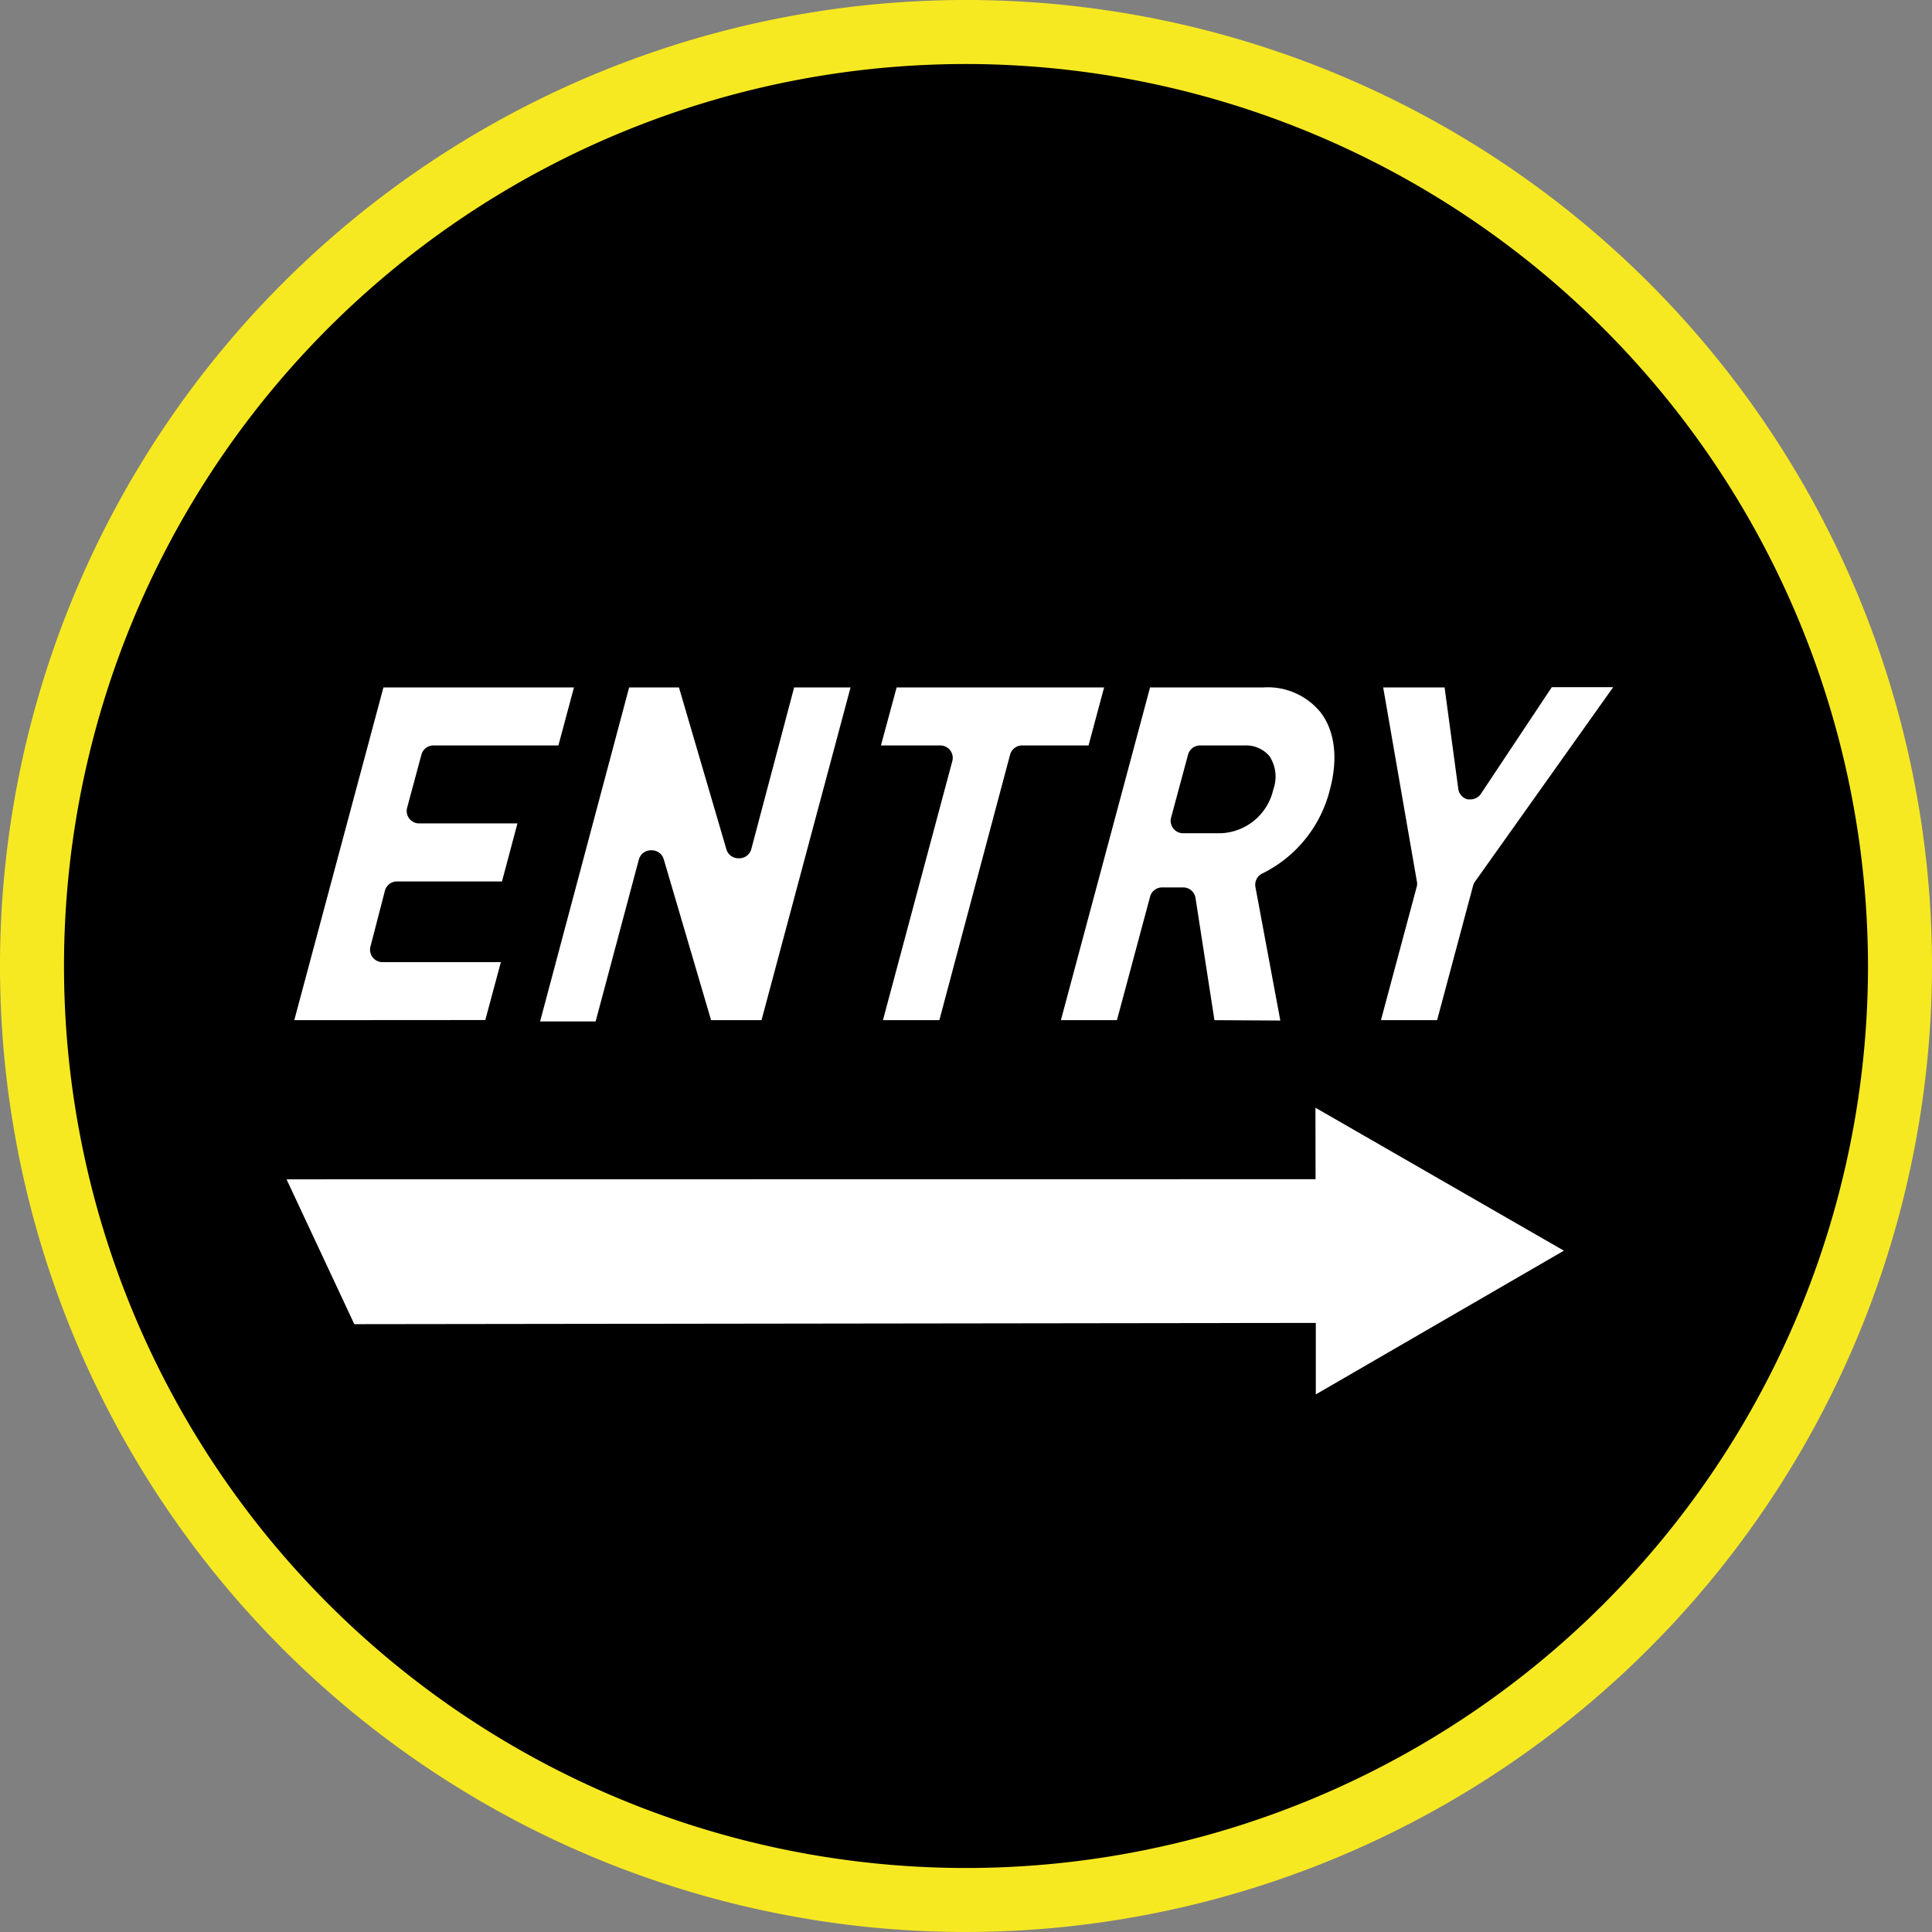
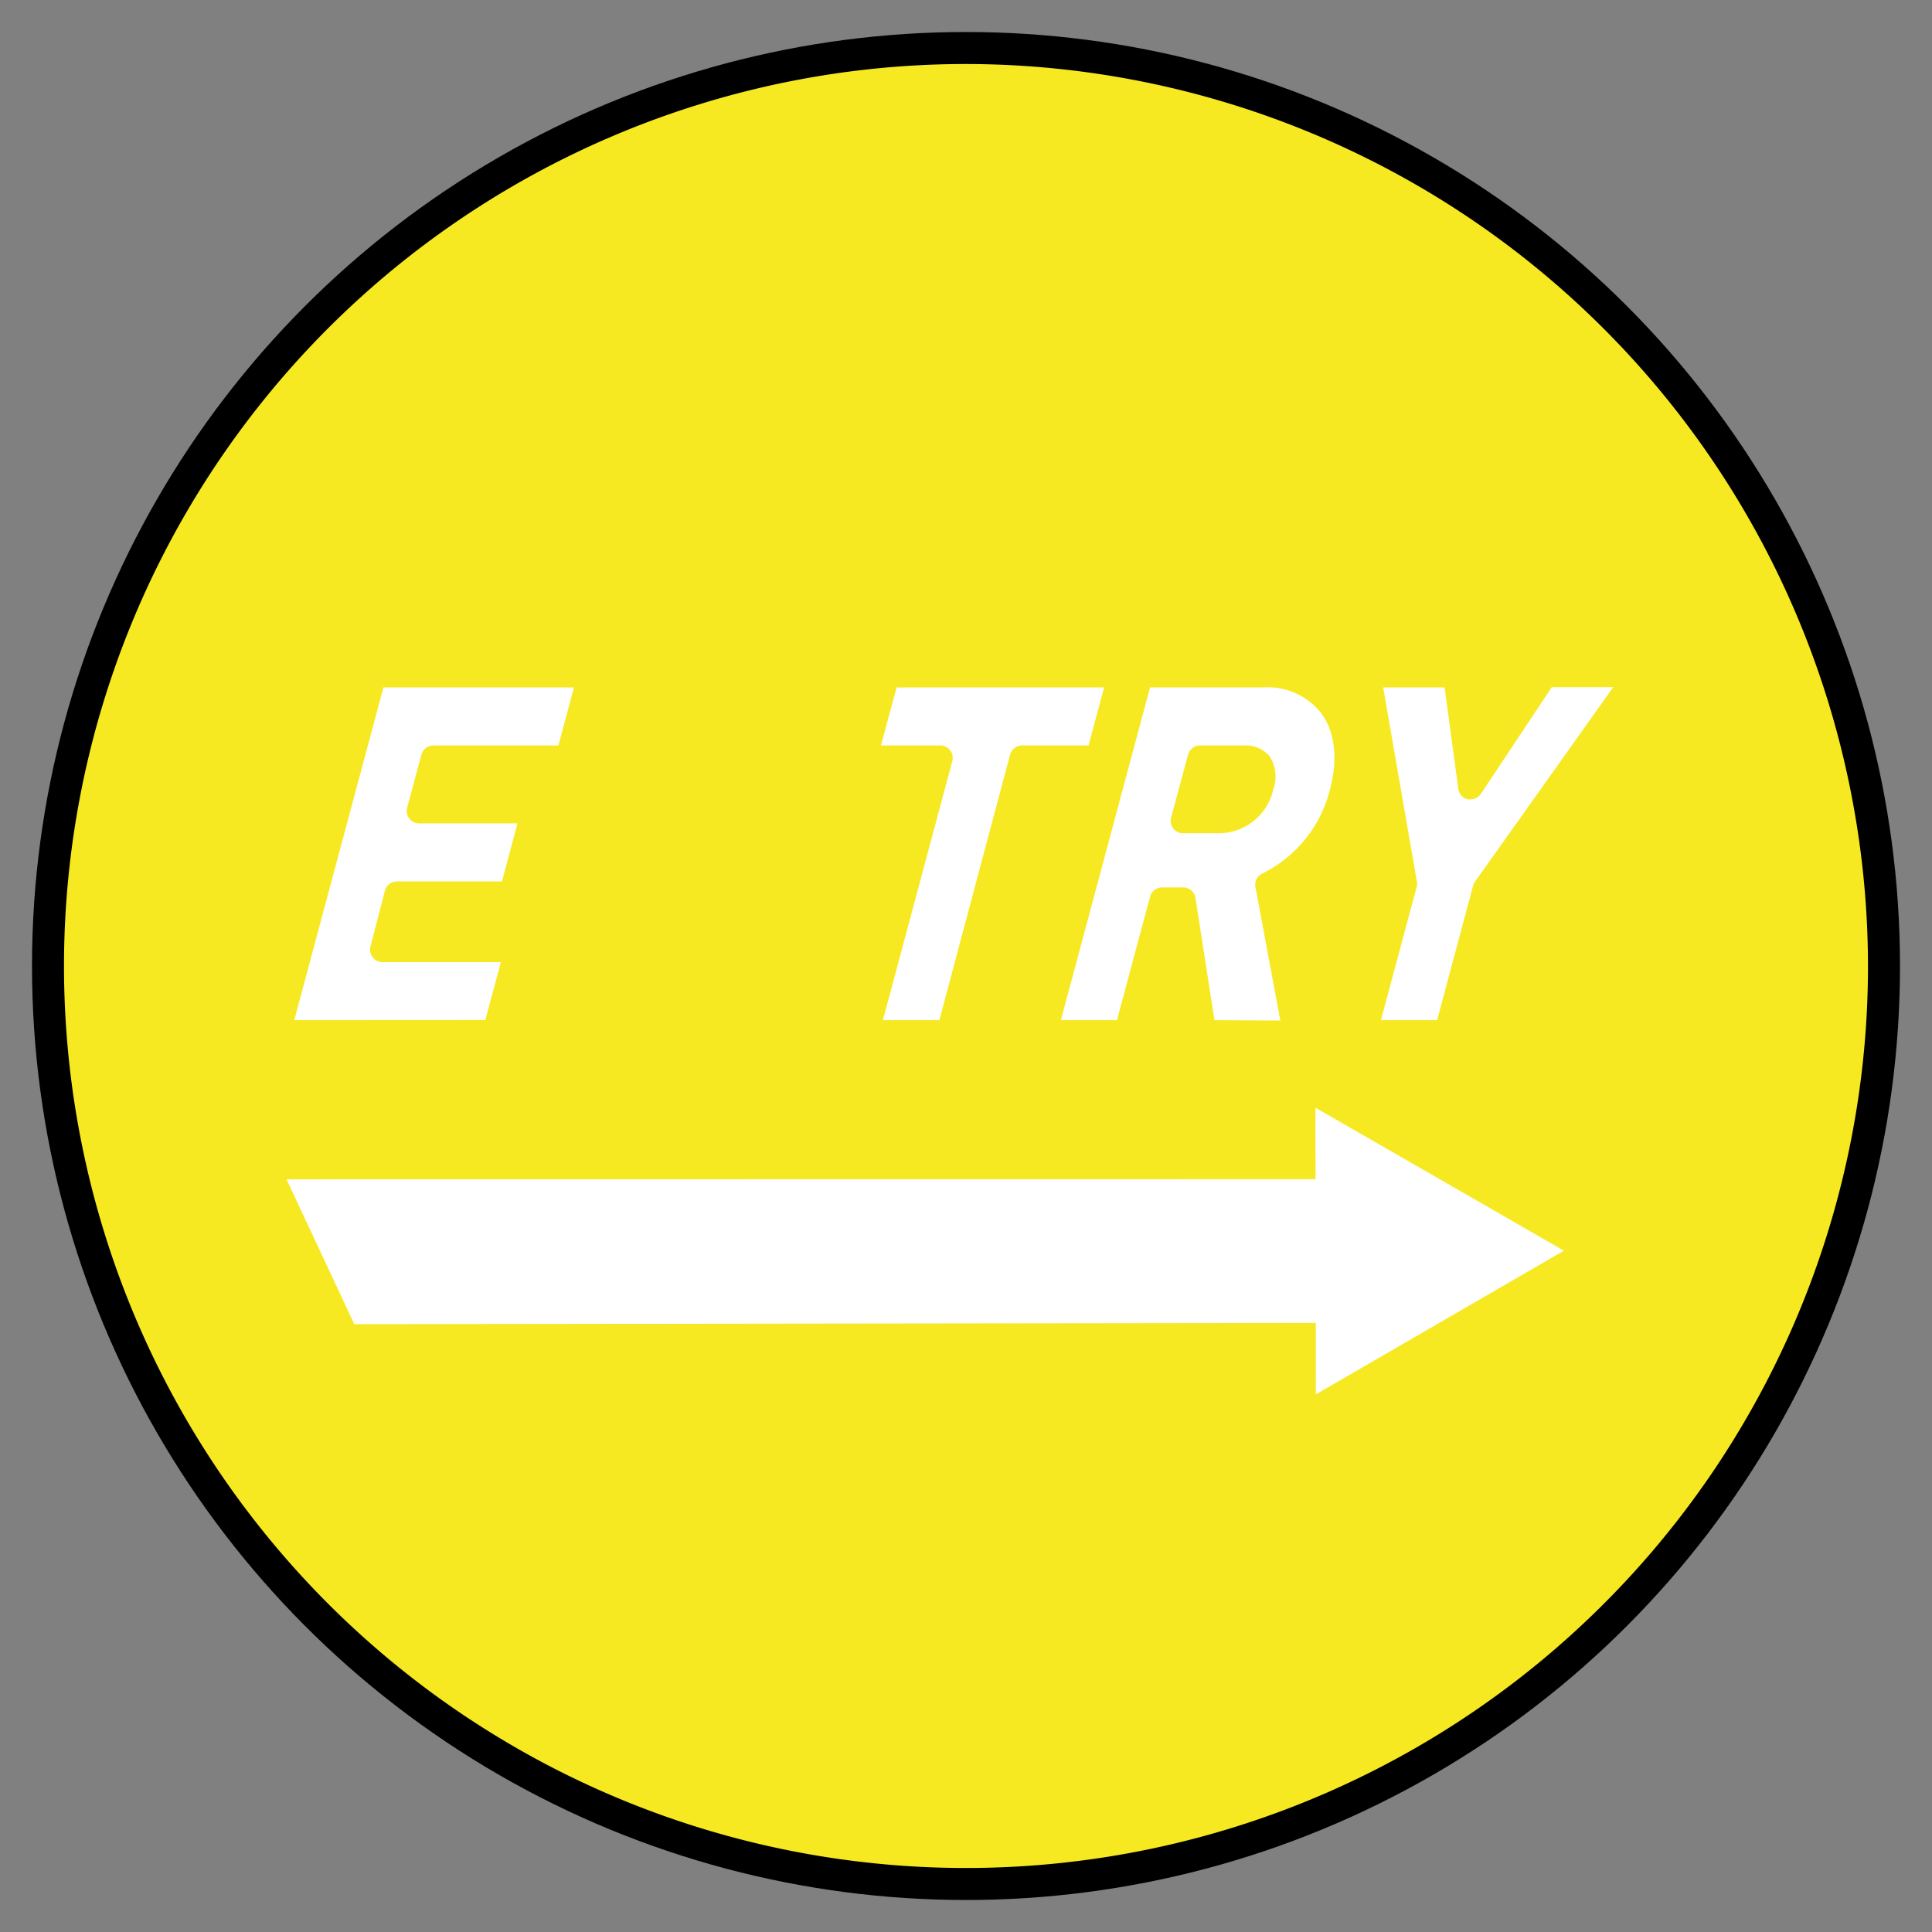
<svg xmlns="http://www.w3.org/2000/svg" width="155.14" height="155.14" viewBox="0 0 155.14 155.14">
  <rect x="0" y="0" width="155.14" height="155.14" fill="#808080" stroke="none" />
  <defs>
    <style>.cls-1{fill:#f7e921;}.cls-2{fill:#fff;}</style>
  </defs>
  <title>hero-entry-button</title>
  <g id="レイヤー_2" data-name="レイヤー 2">
    <g id="design">
      <circle cx="77.57" cy="77.57" r="75" />
-       <path class="cls-1" d="M77.57,155.14a77.57,77.57,0,1,1,77.57-77.57A77.66,77.66,0,0,1,77.57,155.14Zm0-150A72.43,72.43,0,1,0,150,77.57,72.51,72.51,0,0,0,77.57,5.14Z" />
+       <path class="cls-1" d="M77.57,155.14A77.66,77.66,0,0,1,77.57,155.14Zm0-150A72.43,72.43,0,1,0,150,77.57,72.51,72.51,0,0,0,77.57,5.14Z" />
      <polygon class="cls-2" points="28.45 106.33 23.01 94.7 105.64 94.69 105.63 88.95 125.58 100.43 105.66 111.97 105.66 106.23 28.45 106.33" />
      <path class="cls-2" d="M23.63,81.92,30.79,55.2h15.3l-1.25,4.66h-10a1,1,0,0,0-1,.74l-1.15,4.27a1,1,0,0,0,1,1.25h7.86l-1.24,4.66h-8.4a1,1,0,0,0-1,.74L29.75,76a1,1,0,0,0,1,1.26h9.47l-1.25,4.65Z" />
-       <path class="cls-2" d="M57.1,81.92,53.3,69a1,1,0,0,0-1-.72h0a1,1,0,0,0-1,.74l-3.47,13H43.37L50.52,55.2h4l3.81,13a1,1,0,0,0,1,.72h0a1,1,0,0,0,1-.74L63.77,55.2H68.3L61.15,81.92Z" />
      <path class="cls-2" d="M70.9,81.92l5.57-20.8a1,1,0,0,0-.17-.87,1,1,0,0,0-.79-.39H70.74L72,55.2H88.66l-1.25,4.66h-5.3a1,1,0,0,0-1,.74L75.43,81.92Z" />
      <path class="cls-2" d="M97.52,81.92,96,72.11a1,1,0,0,0-1-.85H93.35a1,1,0,0,0-1,.75l-2.66,9.91H85.19L92.35,55.2h9.1a5.47,5.47,0,0,1,4.59,2c1.16,1.51,1.42,3.71.75,6.21a10.27,10.27,0,0,1-5.42,6.73,1,1,0,0,0-.56,1.08l2,10.73ZM96.4,59.86a1,1,0,0,0-1,.74l-1.36,5.05a1,1,0,0,0,.17.87,1,1,0,0,0,.8.39h3a4.5,4.5,0,0,0,4.24-3.53,3,3,0,0,0-.31-2.66,2.47,2.47,0,0,0-2-.86Z" />
      <path class="cls-2" d="M110.89,81.92l2.88-10.74a.9.9,0,0,0,0-.43L111.07,55.2H116l1.1,8.14a1,1,0,0,0,.76.85l.23,0a1,1,0,0,0,.83-.45l5.69-8.56h4.93l-11.1,15.62a.94.94,0,0,0-.15.32L115.4,81.92Z" />
    </g>
  </g>
</svg>